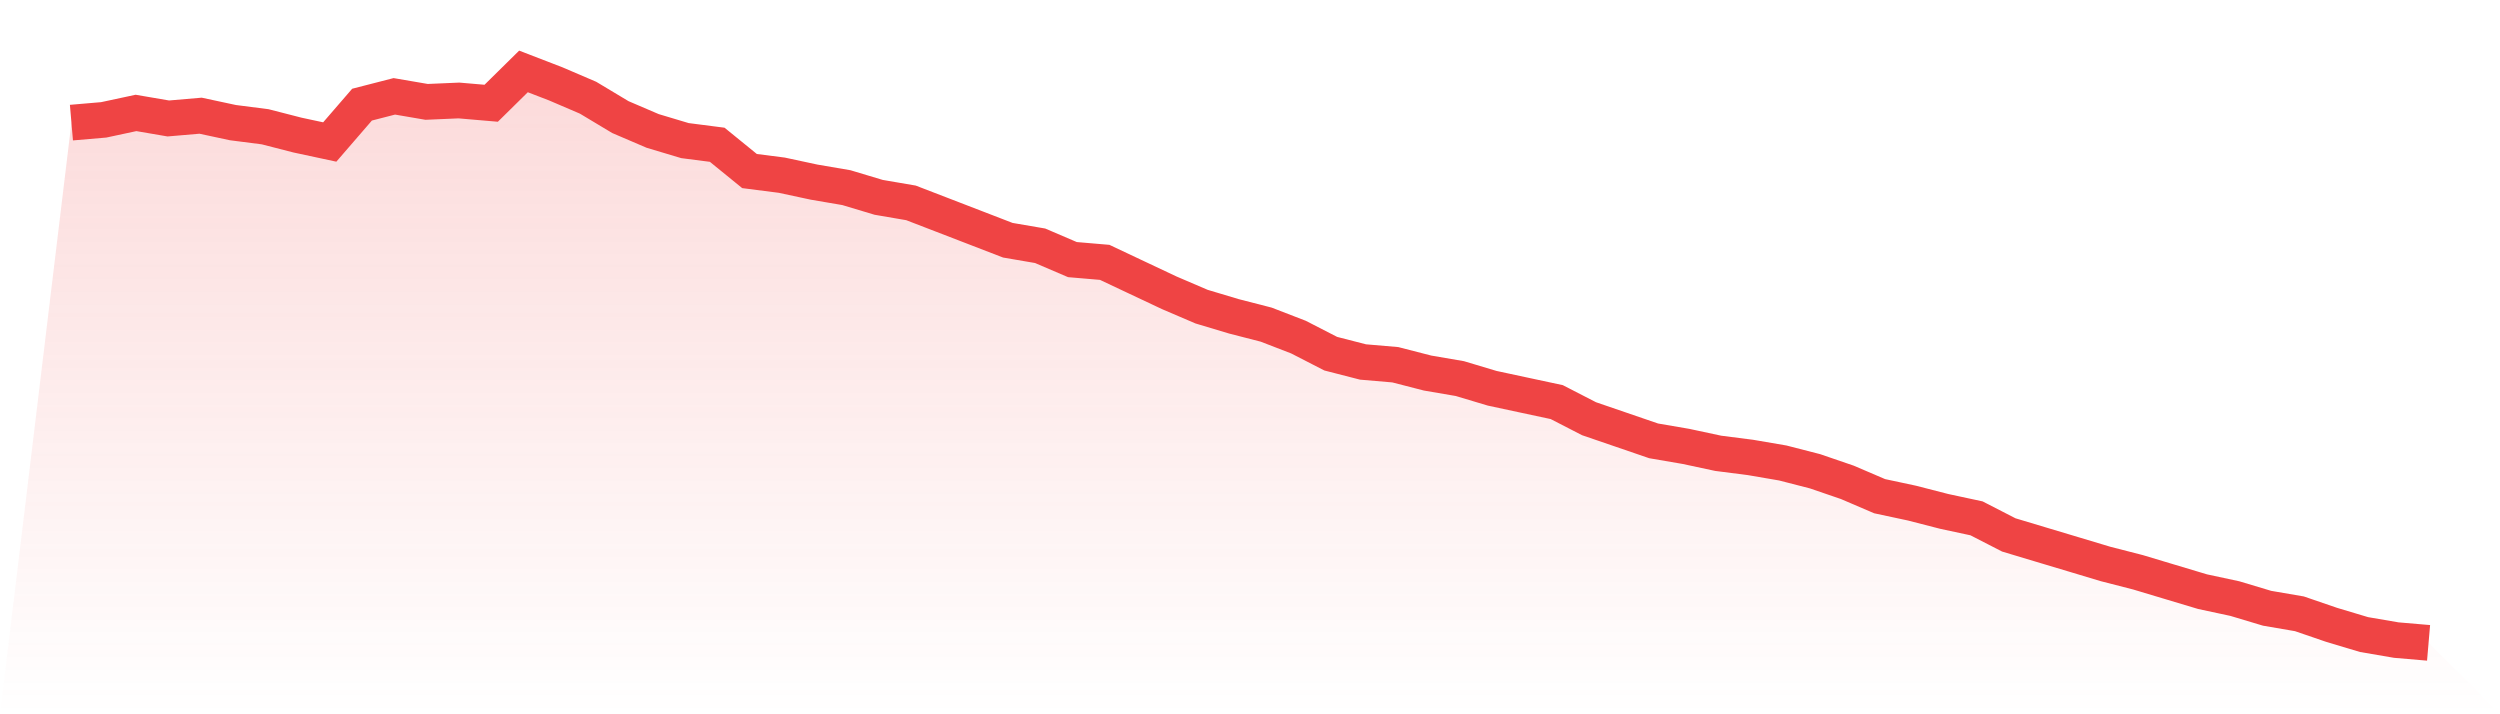
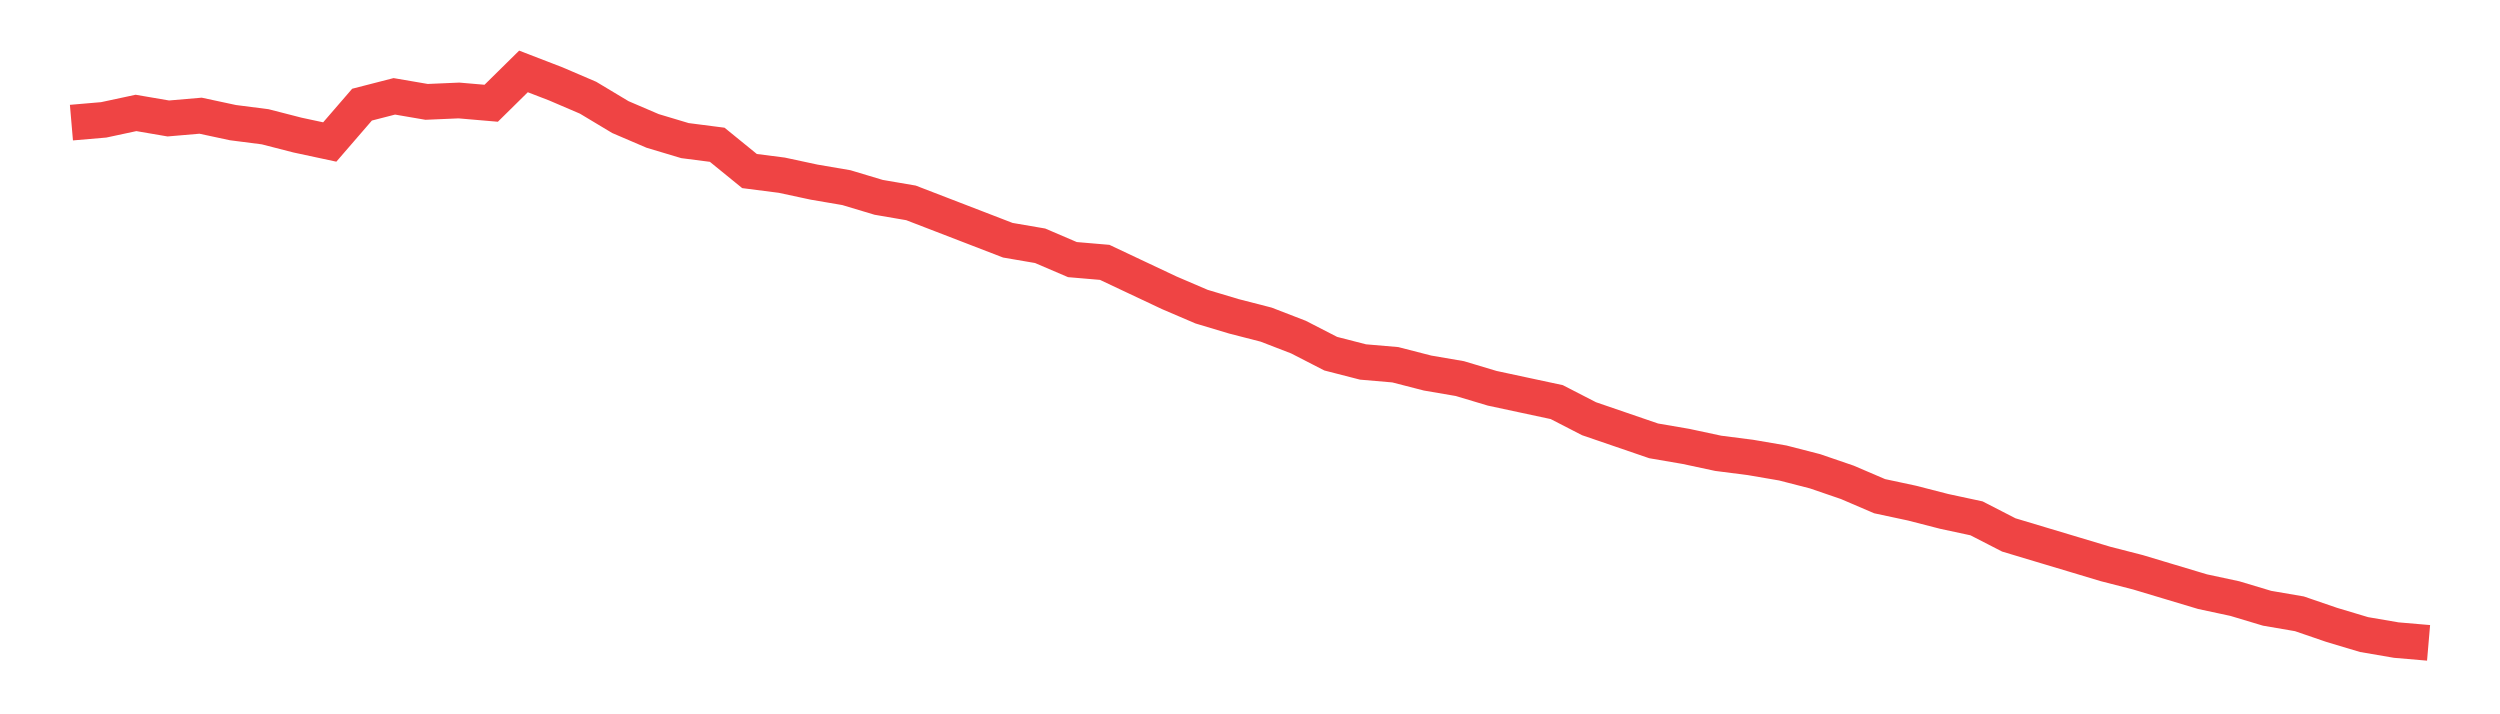
<svg xmlns="http://www.w3.org/2000/svg" viewBox="0 0 140 40">
  <defs>
    <linearGradient id="gradient" x1="0" x2="0" y1="0" y2="1">
      <stop offset="0%" stop-color="#ef4444" stop-opacity="0.2" />
      <stop offset="100%" stop-color="#ef4444" stop-opacity="0" />
    </linearGradient>
  </defs>
-   <path d="M4,6.867 L4,6.867 L5.808,6.712 L7.616,6.324 L9.425,6.634 L11.233,6.479 L13.041,6.867 L14.849,7.099 L16.658,7.564 L18.466,7.952 L20.274,5.86 L22.082,5.395 L23.89,5.705 L25.699,5.627 L27.507,5.782 L29.315,4 L31.123,4.697 L32.932,5.472 L34.74,6.557 L36.548,7.332 L38.356,7.874 L40.164,8.107 L41.973,9.579 L43.781,9.811 L45.589,10.199 L47.397,10.508 L49.205,11.051 L51.014,11.361 L52.822,12.058 L54.63,12.755 L56.438,13.453 L58.247,13.763 L60.055,14.538 L61.863,14.692 L63.671,15.545 L65.479,16.397 L67.288,17.172 L69.096,17.714 L70.904,18.179 L72.712,18.877 L74.521,19.806 L76.329,20.271 L78.137,20.426 L79.945,20.891 L81.753,21.201 L83.562,21.743 L85.37,22.131 L87.178,22.518 L88.986,23.448 L90.795,24.068 L92.603,24.688 L94.411,24.998 L96.219,25.385 L98.027,25.617 L99.836,25.927 L101.644,26.392 L103.452,27.012 L105.26,27.787 L107.069,28.174 L108.877,28.639 L110.685,29.027 L112.493,29.956 L114.301,30.499 L116.11,31.041 L117.918,31.584 L119.726,32.048 L121.534,32.591 L123.342,33.133 L125.151,33.521 L126.959,34.063 L128.767,34.373 L130.575,34.993 L132.384,35.535 L134.192,35.845 L136,36 L140,40 L0,40 z" fill="url(#gradient)" />
  <path d="M4,6.867 L4,6.867 L5.808,6.712 L7.616,6.324 L9.425,6.634 L11.233,6.479 L13.041,6.867 L14.849,7.099 L16.658,7.564 L18.466,7.952 L20.274,5.86 L22.082,5.395 L23.89,5.705 L25.699,5.627 L27.507,5.782 L29.315,4 L31.123,4.697 L32.932,5.472 L34.74,6.557 L36.548,7.332 L38.356,7.874 L40.164,8.107 L41.973,9.579 L43.781,9.811 L45.589,10.199 L47.397,10.508 L49.205,11.051 L51.014,11.361 L52.822,12.058 L54.63,12.755 L56.438,13.453 L58.247,13.763 L60.055,14.538 L61.863,14.692 L63.671,15.545 L65.479,16.397 L67.288,17.172 L69.096,17.714 L70.904,18.179 L72.712,18.877 L74.521,19.806 L76.329,20.271 L78.137,20.426 L79.945,20.891 L81.753,21.201 L83.562,21.743 L85.37,22.131 L87.178,22.518 L88.986,23.448 L90.795,24.068 L92.603,24.688 L94.411,24.998 L96.219,25.385 L98.027,25.617 L99.836,25.927 L101.644,26.392 L103.452,27.012 L105.26,27.787 L107.069,28.174 L108.877,28.639 L110.685,29.027 L112.493,29.956 L114.301,30.499 L116.11,31.041 L117.918,31.584 L119.726,32.048 L121.534,32.591 L123.342,33.133 L125.151,33.521 L126.959,34.063 L128.767,34.373 L130.575,34.993 L132.384,35.535 L134.192,35.845 L136,36" fill="none" stroke="#ef4444" stroke-width="2" />
</svg>